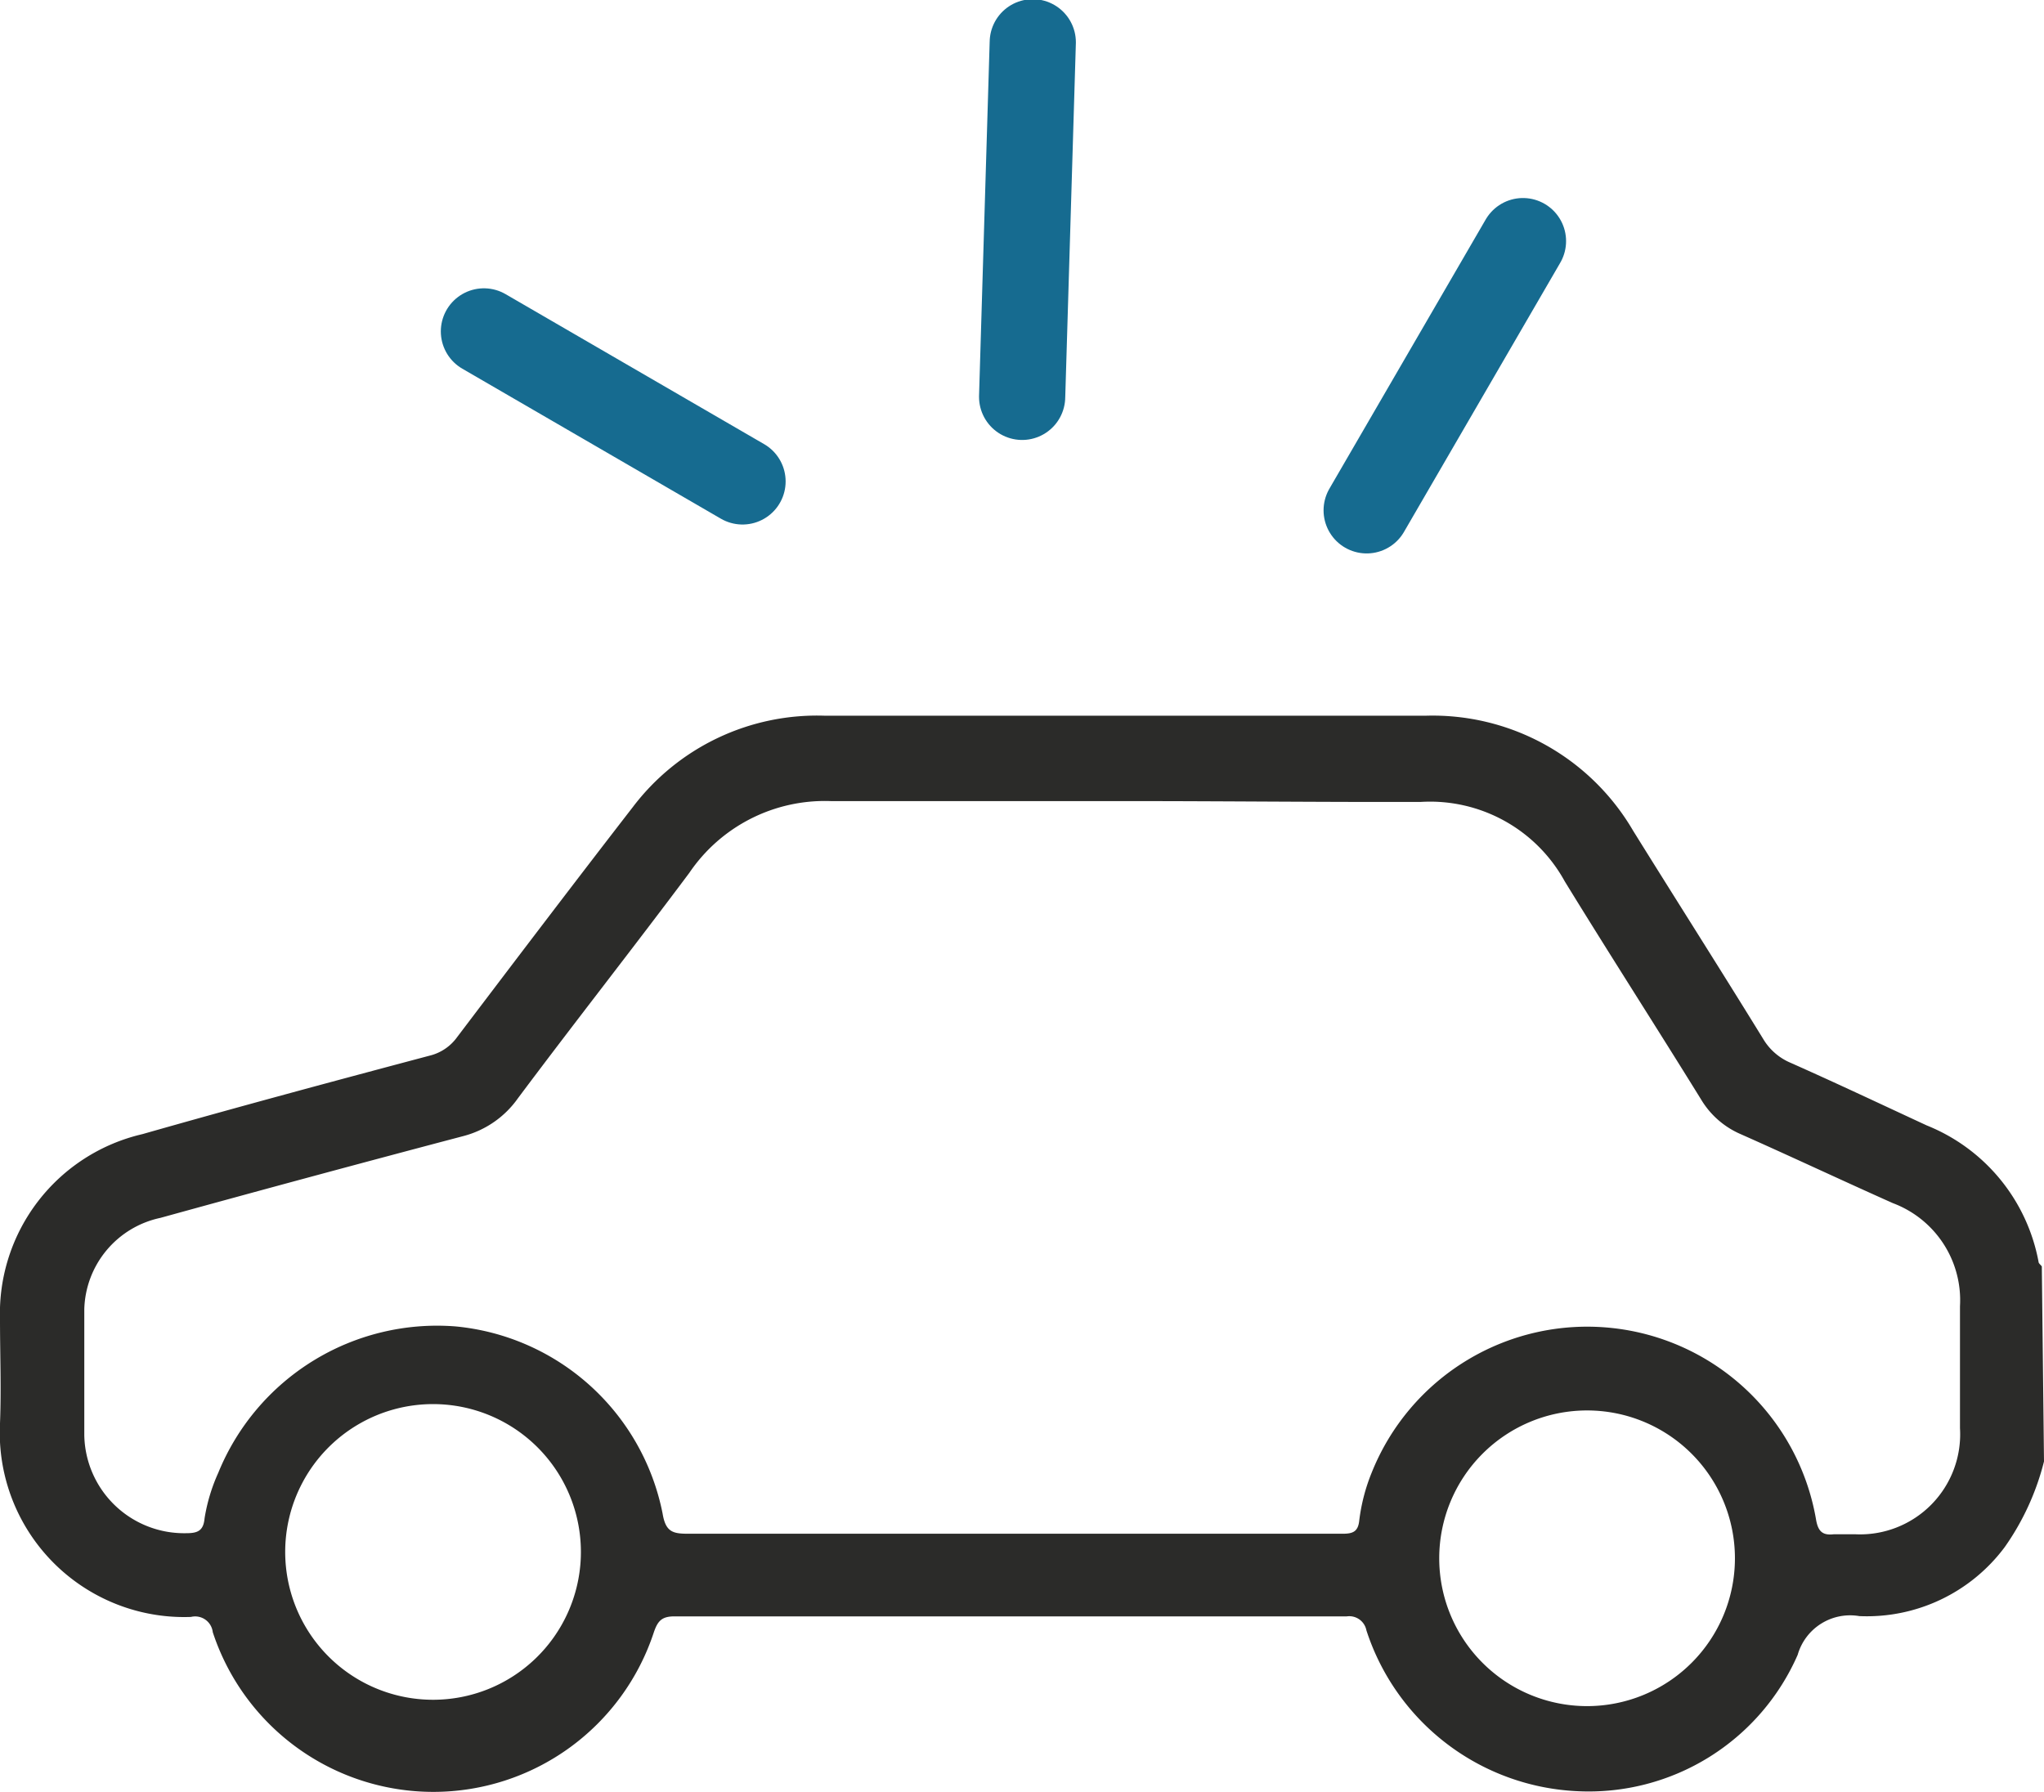
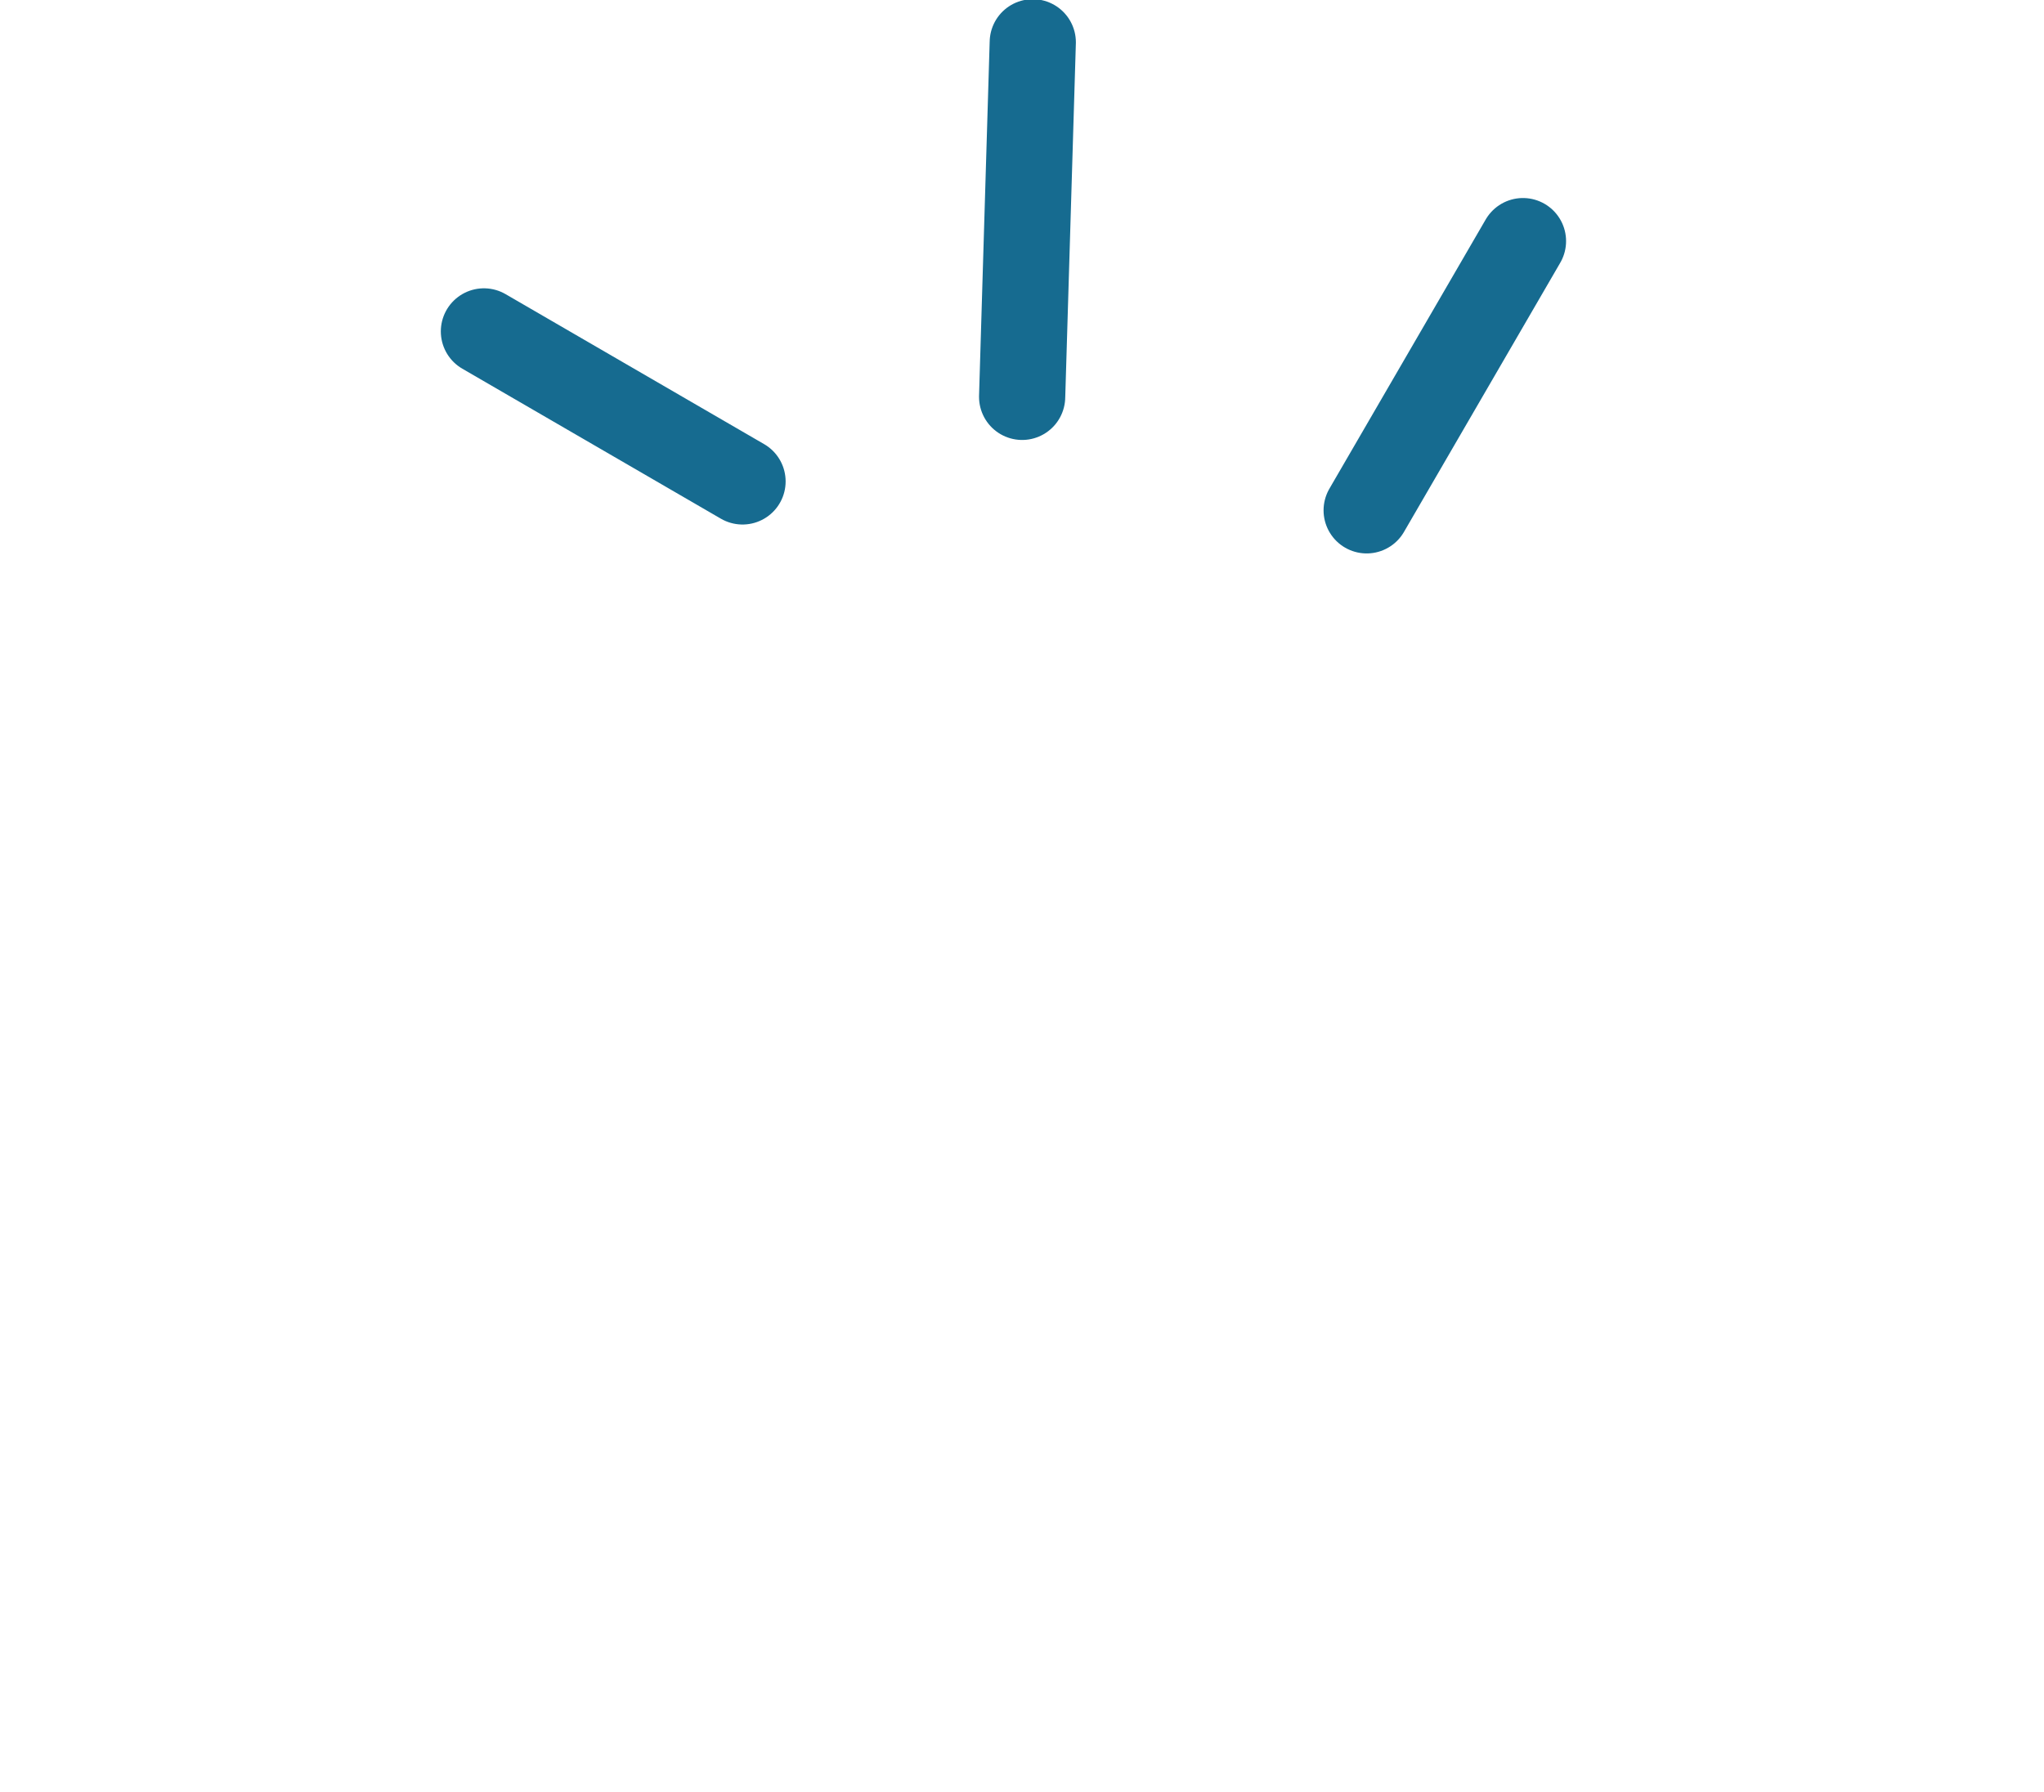
<svg xmlns="http://www.w3.org/2000/svg" viewBox="0 0 74.93 65.7">
  <defs>
    <style>      .cls-1 {        fill: none;        stroke: #166b90;        stroke-linecap: round;        stroke-linejoin: round;        stroke-width: 3.16px;      }      .cls-2 {        fill: #2b2b29;      }    </style>
  </defs>
  <g id="Calque_2" data-name="Calque 2">
    <g id="Calque_1-2" data-name="Calque 1">
      <g>
        <path class="cls-1" d="M27.22,17.65l-9.48-5.5m19.73,2.4.39-13M50.1,18.71l5.73-9.87" />
-         <path class="cls-2" d="M74.93,53.58a9.43,9.43,0,0,1-1.44,3.14,6.3,6.3,0,0,1-5.33,2.53,2,2,0,0,0-2.26,1.42,8.36,8.36,0,0,1-8.05,5,8.54,8.54,0,0,1-7.76-5.9.64.64,0,0,0-.72-.51q-12.33,0-24.65,0c-.46,0-.61.17-.75.58a8.51,8.51,0,0,1-16.17,0A.65.65,0,0,0,7,59.28a6.76,6.76,0,0,1-7-7.1c.05-1.27,0-2.54,0-3.81a6.75,6.75,0,0,1,5.22-6.79c3.51-1,7-1.94,10.54-2.88a1.75,1.75,0,0,0,1-.68c2.13-2.81,4.27-5.63,6.43-8.42a8.47,8.47,0,0,1,7.06-3.36h22a8.51,8.51,0,0,1,7.62,4.22c1.58,2.54,3.19,5.07,4.76,7.62a2.13,2.13,0,0,0,1,.88c1.69.75,3.36,1.54,5,2.3a6.71,6.71,0,0,1,4.1,5c0,.06.08.11.12.17ZM41.29,29.37c-3.61,0-7.22,0-10.83,0A6,6,0,0,0,25.27,32c-2.07,2.77-4.21,5.49-6.28,8.26a3.54,3.54,0,0,1-2,1.39q-5.57,1.47-11.11,3A3.52,3.52,0,0,0,3.09,48c0,1.53,0,3.07,0,4.61a3.66,3.66,0,0,0,3.75,3.6c.42,0,.62-.1.66-.55A6.54,6.54,0,0,1,8,54a8.66,8.66,0,0,1,8.71-5.37,8.56,8.56,0,0,1,7.58,6.86c.11.67.37.74.93.74,6.54,0,13.07,0,19.61,0h4.39c.37,0,.57-.07.61-.5A6.82,6.82,0,0,1,50.28,54a8.51,8.51,0,0,1,16.29,1.69c.07.43.22.61.65.56.26,0,.53,0,.8,0a3.67,3.67,0,0,0,3.83-3.89c0-1.49,0-3,0-4.47a3.8,3.8,0,0,0-2.46-3.78c-1.86-.83-3.71-1.7-5.58-2.53a3.14,3.14,0,0,1-1.45-1.27c-1.65-2.67-3.35-5.31-5-8a5.63,5.63,0,0,0-5.27-2.91C48.5,29.41,44.89,29.37,41.29,29.37Zm-20,27.76a5.42,5.42,0,1,0-10.83,0,5.42,5.42,0,0,0,10.83,0Zm31.47,0a5.42,5.42,0,0,0,10.84,0,5.42,5.42,0,1,0-10.84,0Z" />
      </g>
    </g>
  </g>
</svg>